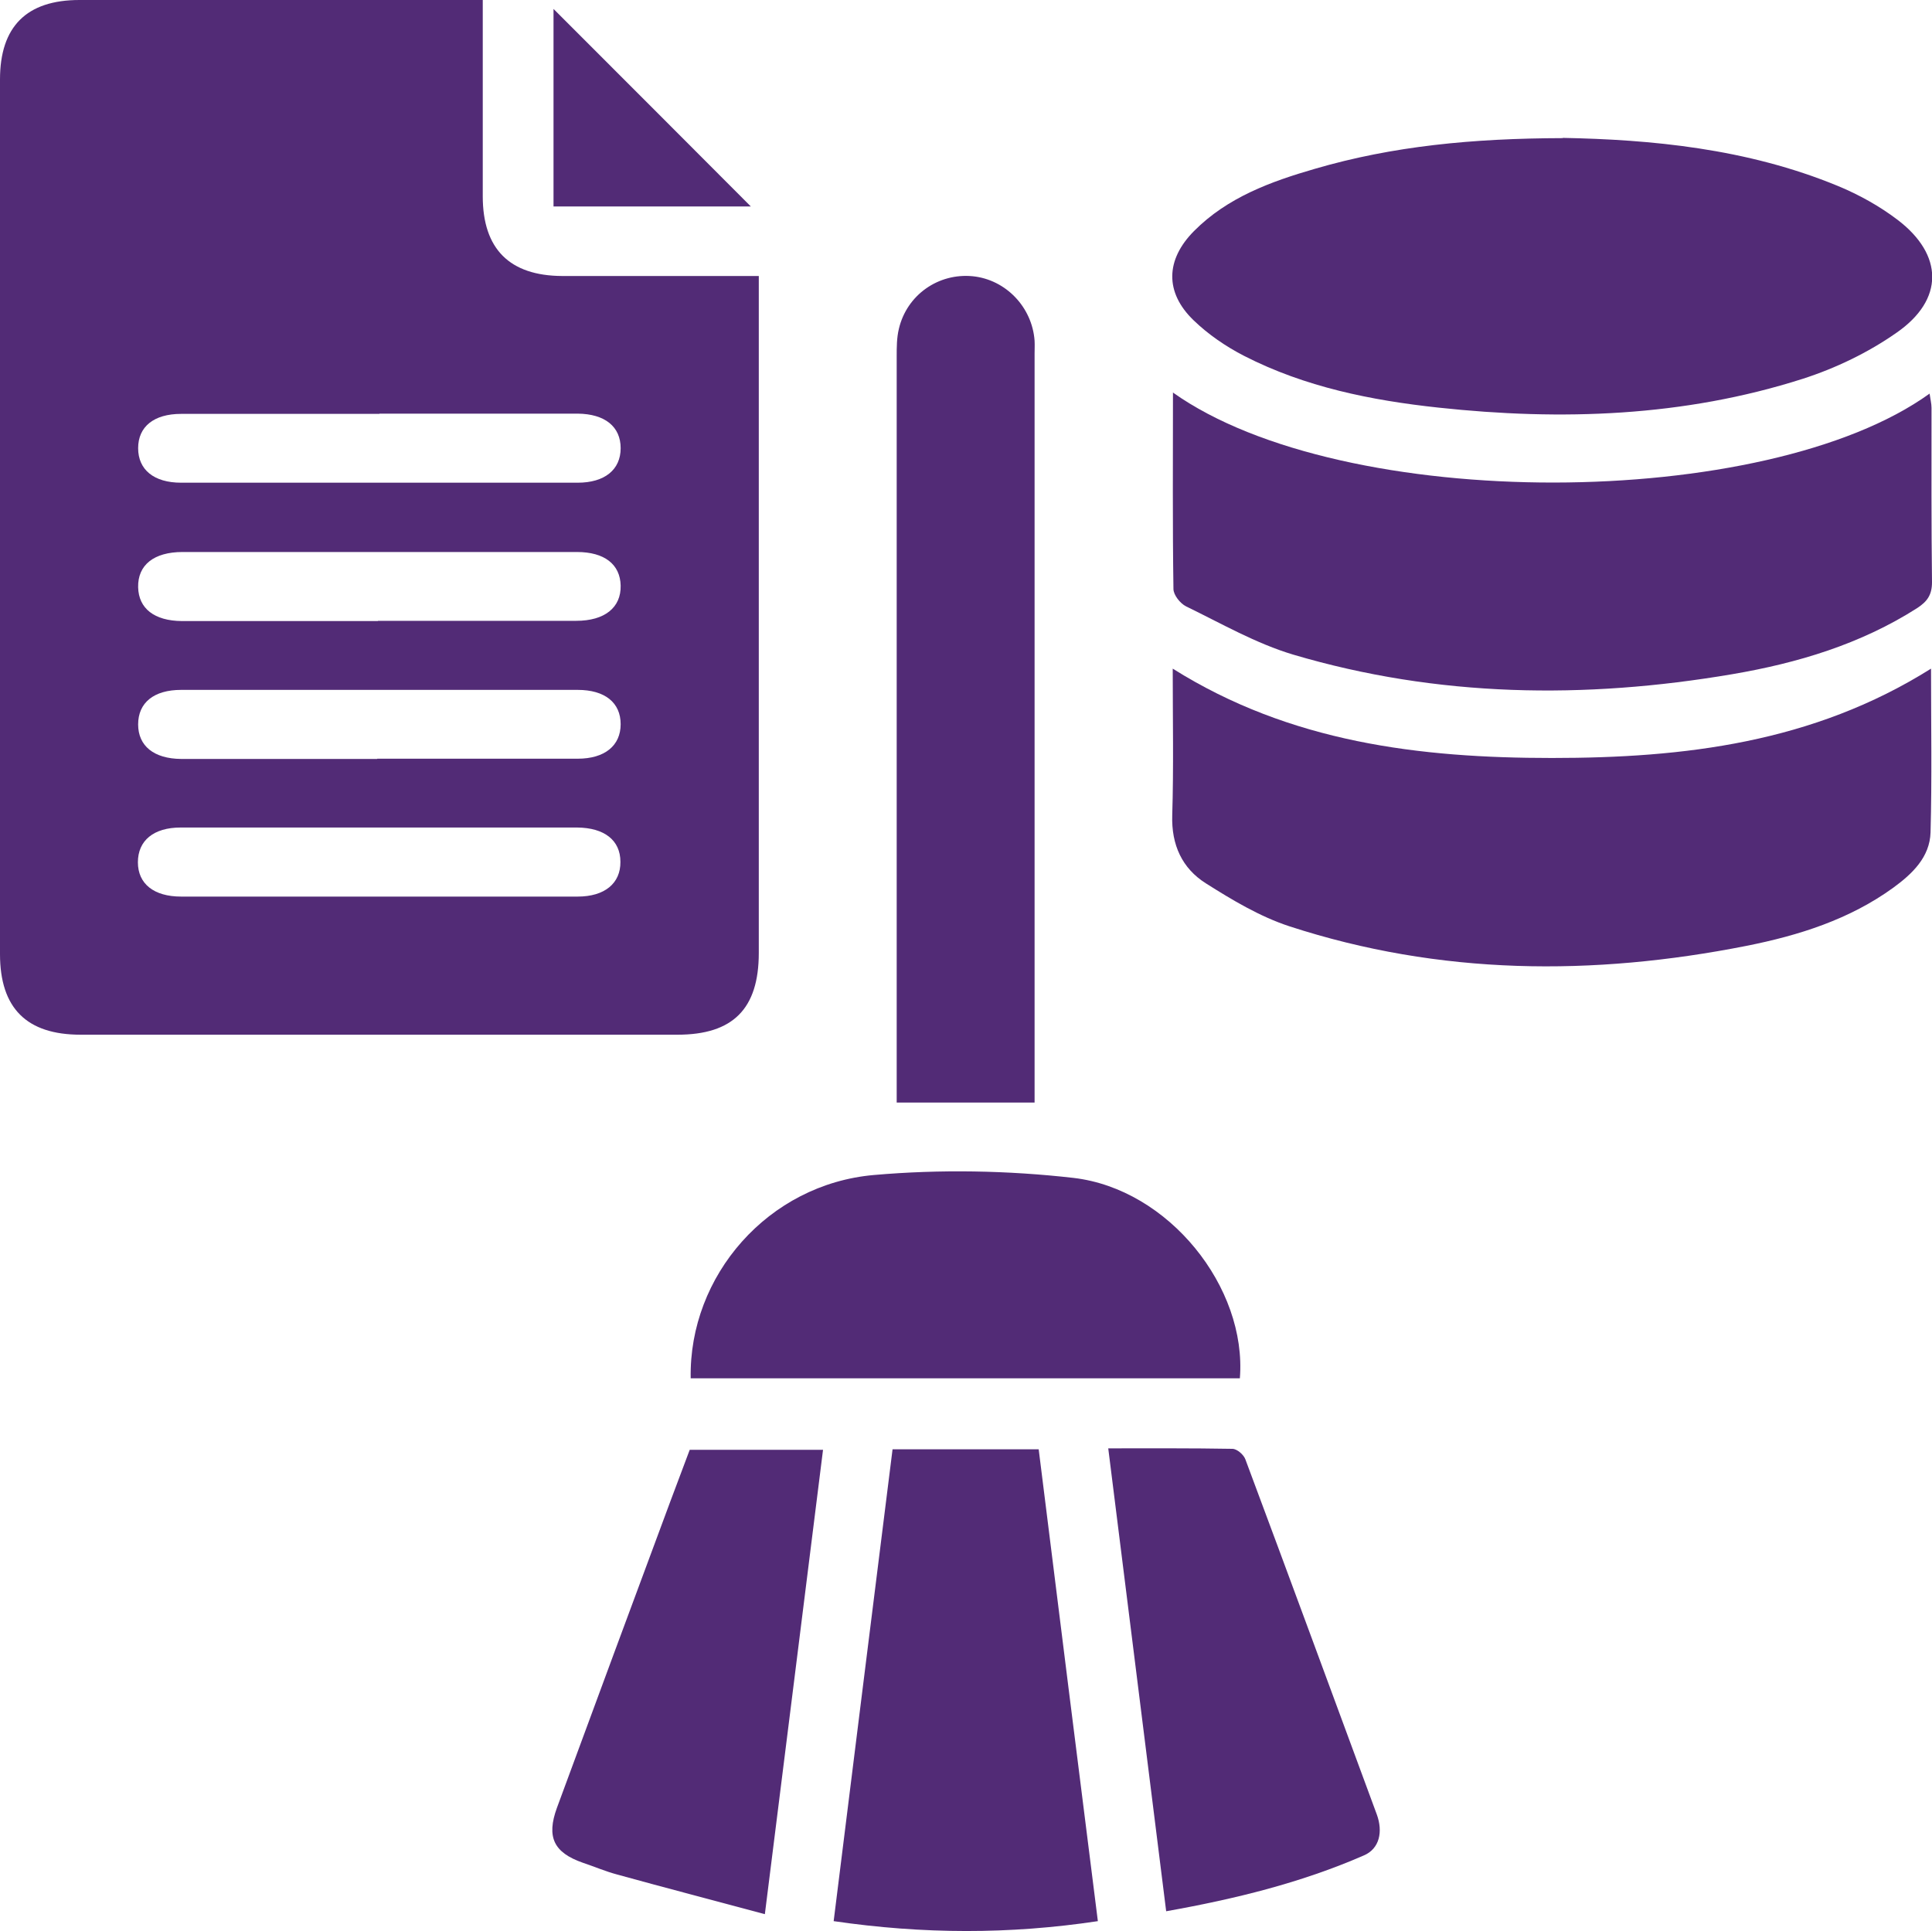
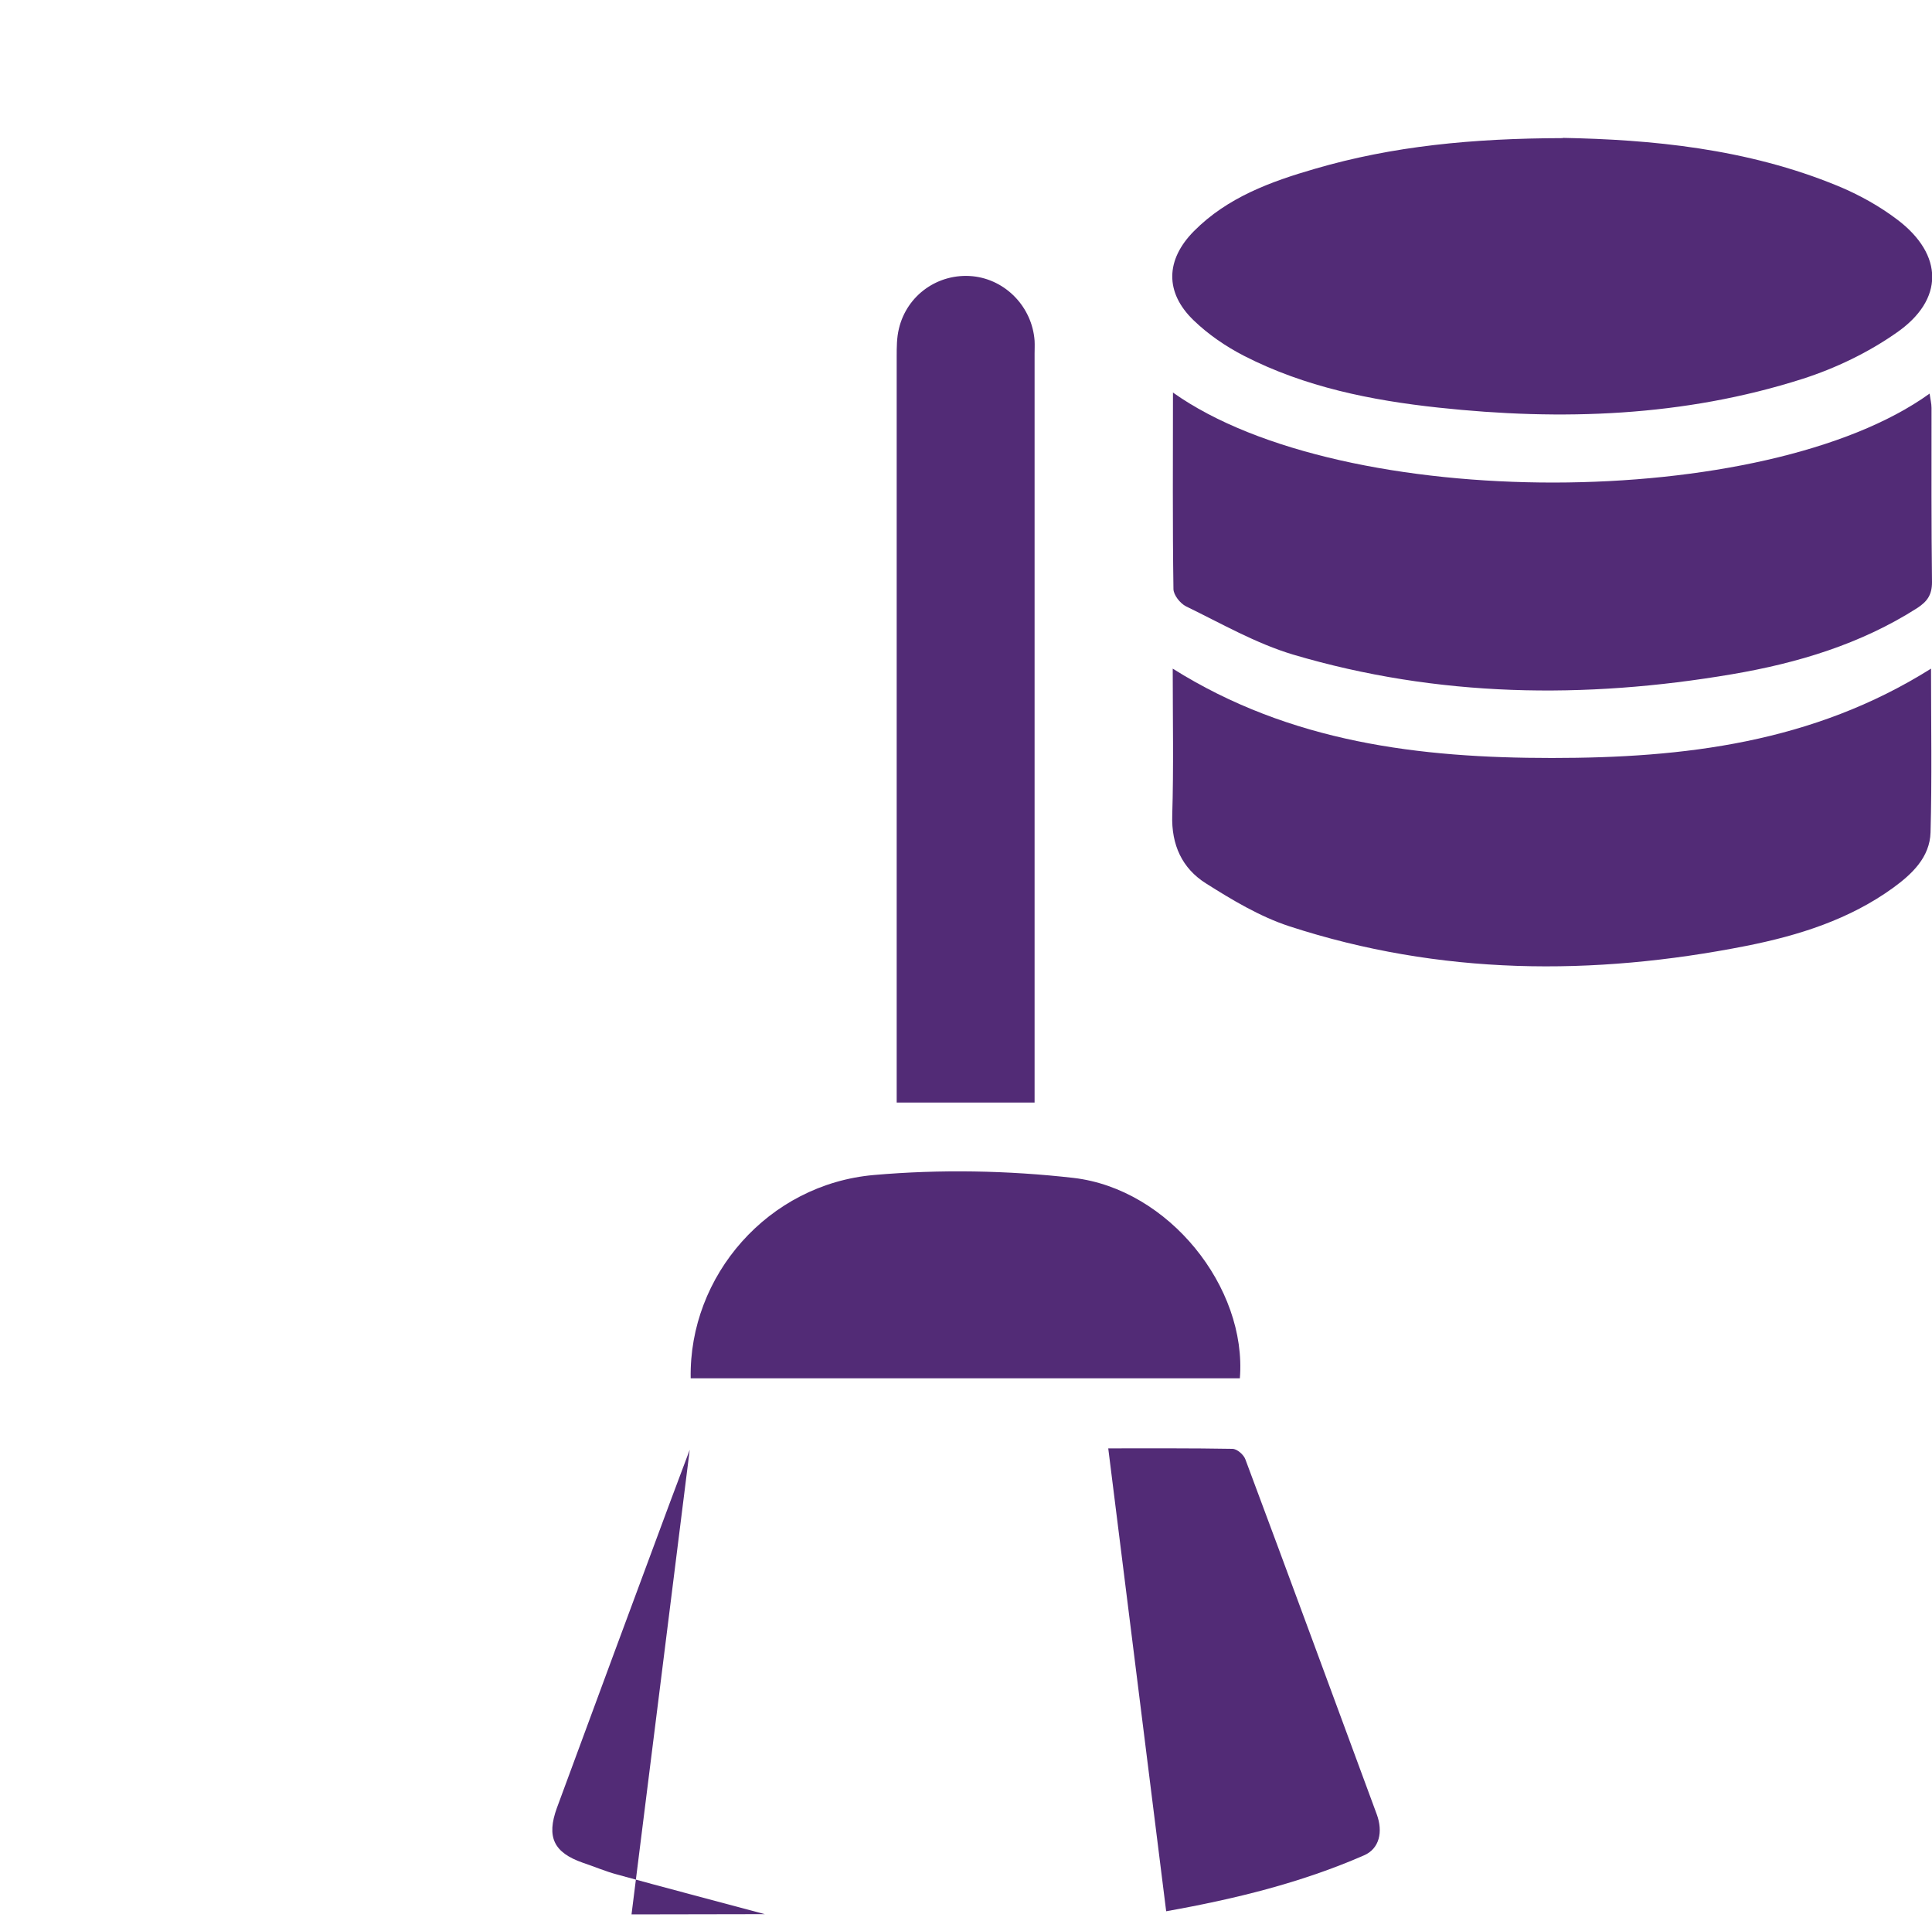
<svg xmlns="http://www.w3.org/2000/svg" id="Layer_1" data-name="Layer 1" viewBox="0 0 80 79.97">
  <defs>
    <style>
      .cls-1 {
        fill: #522b76;
      }
    </style>
  </defs>
-   <path class="cls-1" d="M19.99,0c0,2.79,0,5.46,0,8.13,0,2.18,1.11,3.29,3.29,3.3,2.67,0,5.34,0,8.14,0,0,.37,0,.68,0,1,0,9.01,0,18.02,0,27.03,0,2.32-1.07,3.39-3.37,3.39-8.24,0-16.47,0-24.71,0-2.24,0-3.34-1.1-3.34-3.34C0,27.44,0,15.36,0,3.29,0,1.1,1.1,0,3.29,0c5.26,0,10.53,0,15.79,0h.91Zm-4.28,17.14c-2.74,0-5.47,0-8.21,0-1.13,0-1.78,.53-1.78,1.42,0,.89,.65,1.43,1.78,1.43,5.47,0,10.95,0,16.42,0,1.12,0,1.78-.54,1.78-1.43,0-.89-.65-1.42-1.78-1.43-2.74,0-5.47,0-8.21,0Zm-.06,8.57c2.74,0,5.47,0,8.21,0,1.18,0,1.86-.55,1.84-1.46-.02-.88-.67-1.39-1.81-1.39-5.44,0-10.89,0-16.33,0-1.19,0-1.86,.54-1.84,1.46,.02,.88,.67,1.39,1.81,1.4,2.71,0,5.41,0,8.12,0Zm-.03,5.71c2.77,0,5.53,0,8.3,0,1.12,0,1.78-.54,1.78-1.43,0-.89-.65-1.42-1.78-1.42-5.47,0-10.95,0-16.42,0-1.13,0-1.78,.53-1.78,1.43,0,.89,.65,1.42,1.78,1.43,2.71,0,5.41,0,8.12,0Zm0,5.71c2.77,0,5.53,0,8.3,0,1.12,0,1.78-.55,1.77-1.44,0-.89-.66-1.41-1.79-1.42-5.47,0-10.95,0-16.42,0-1.12,0-1.77,.54-1.77,1.44,0,.89,.66,1.42,1.79,1.42,2.71,0,5.41,0,8.12,0Z" />
  <path class="cls-1" d="M64.71,5.71c3.63,.07,7.61,.43,11.39,1.99,.87,.36,1.72,.83,2.47,1.4,1.91,1.45,1.94,3.31-.04,4.68-1.17,.82-2.52,1.47-3.89,1.91-4.92,1.57-9.98,1.74-15.08,1.19-2.78-.3-5.52-.85-8.04-2.14-.76-.39-1.49-.89-2.1-1.48-1.19-1.15-1.16-2.5,.02-3.69,1.39-1.4,3.18-2.05,5.01-2.58,3.22-.94,6.52-1.26,10.26-1.27Z" />
  <path class="cls-1" d="M48.56,16.25c7.06,5.02,24.59,4.92,31.34,.05,.03,.22,.08,.41,.08,.59,0,2.41-.01,4.82,.02,7.22,0,.53-.2,.8-.61,1.07-2.35,1.5-4.96,2.28-7.66,2.74-6.11,1.04-12.2,.96-18.18-.81-1.54-.46-2.98-1.29-4.44-2-.24-.12-.52-.47-.52-.72-.04-2.67-.02-5.34-.02-8.14Z" />
  <path class="cls-1" d="M79.96,27.7c0,2.33,.04,4.55-.02,6.77-.03,1.03-.76,1.72-1.54,2.29-1.82,1.32-3.92,1.98-6.08,2.41-6.37,1.26-12.7,1.22-18.93-.81-1.22-.4-2.37-1.09-3.46-1.78-.98-.62-1.43-1.59-1.39-2.82,.06-1.98,.02-3.97,.02-6.07,4.87,3.06,10.23,3.7,15.7,3.7,5.45,0,10.8-.62,15.7-3.7Z" />
  <path class="cls-1" d="M42.84,45.66h-5.71c0-.33,0-.62,0-.91,0-9.99,0-19.99,0-29.98,0-.38,0-.78,.09-1.15,.33-1.41,1.64-2.32,3.06-2.18,1.37,.14,2.46,1.28,2.56,2.67,.01,.18,0,.36,0,.54,0,10.05,0,20.11,0,30.16v.86Z" />
-   <path class="cls-1" d="M36.96,60.02h6.05c.81,6.49,1.62,12.98,2.45,19.54-3.66,.55-7.24,.54-10.94,0,.81-6.52,1.62-12.99,2.44-19.55Z" />
  <path class="cls-1" d="M28.6,57.08c-.08-4.25,3.21-8.04,7.59-8.42,2.73-.24,5.54-.19,8.26,.12,3.95,.46,7.19,4.54,6.89,8.3H28.6Z" />
  <path class="cls-1" d="M48.29,79.16c-.8-6.43-1.6-12.76-2.4-19.18,1.76,0,3.45-.01,5.14,.02,.19,0,.47,.24,.54,.44,1.83,4.9,3.63,9.8,5.44,14.7,.26,.71,.12,1.42-.54,1.7-2.59,1.13-5.32,1.8-8.18,2.31Z" />
-   <path class="cls-1" d="M31.67,79.27c-2.12-.57-4.12-1.09-6.11-1.64-.49-.13-.95-.33-1.43-.49-1.2-.42-1.51-1.06-1.07-2.27,1.56-4.24,3.13-8.47,4.7-12.7,.27-.72,.54-1.44,.8-2.13h5.52c-.8,6.36-1.58,12.67-2.41,19.24Z" />
-   <path class="cls-1" d="M31.09,8.55h-8.17V.37c2.68,2.68,5.44,5.44,8.17,8.18Z" />
+   <path class="cls-1" d="M31.67,79.27c-2.12-.57-4.12-1.09-6.11-1.64-.49-.13-.95-.33-1.43-.49-1.2-.42-1.51-1.06-1.07-2.27,1.56-4.24,3.13-8.47,4.7-12.7,.27-.72,.54-1.44,.8-2.13c-.8,6.36-1.58,12.67-2.41,19.24Z" />
</svg>